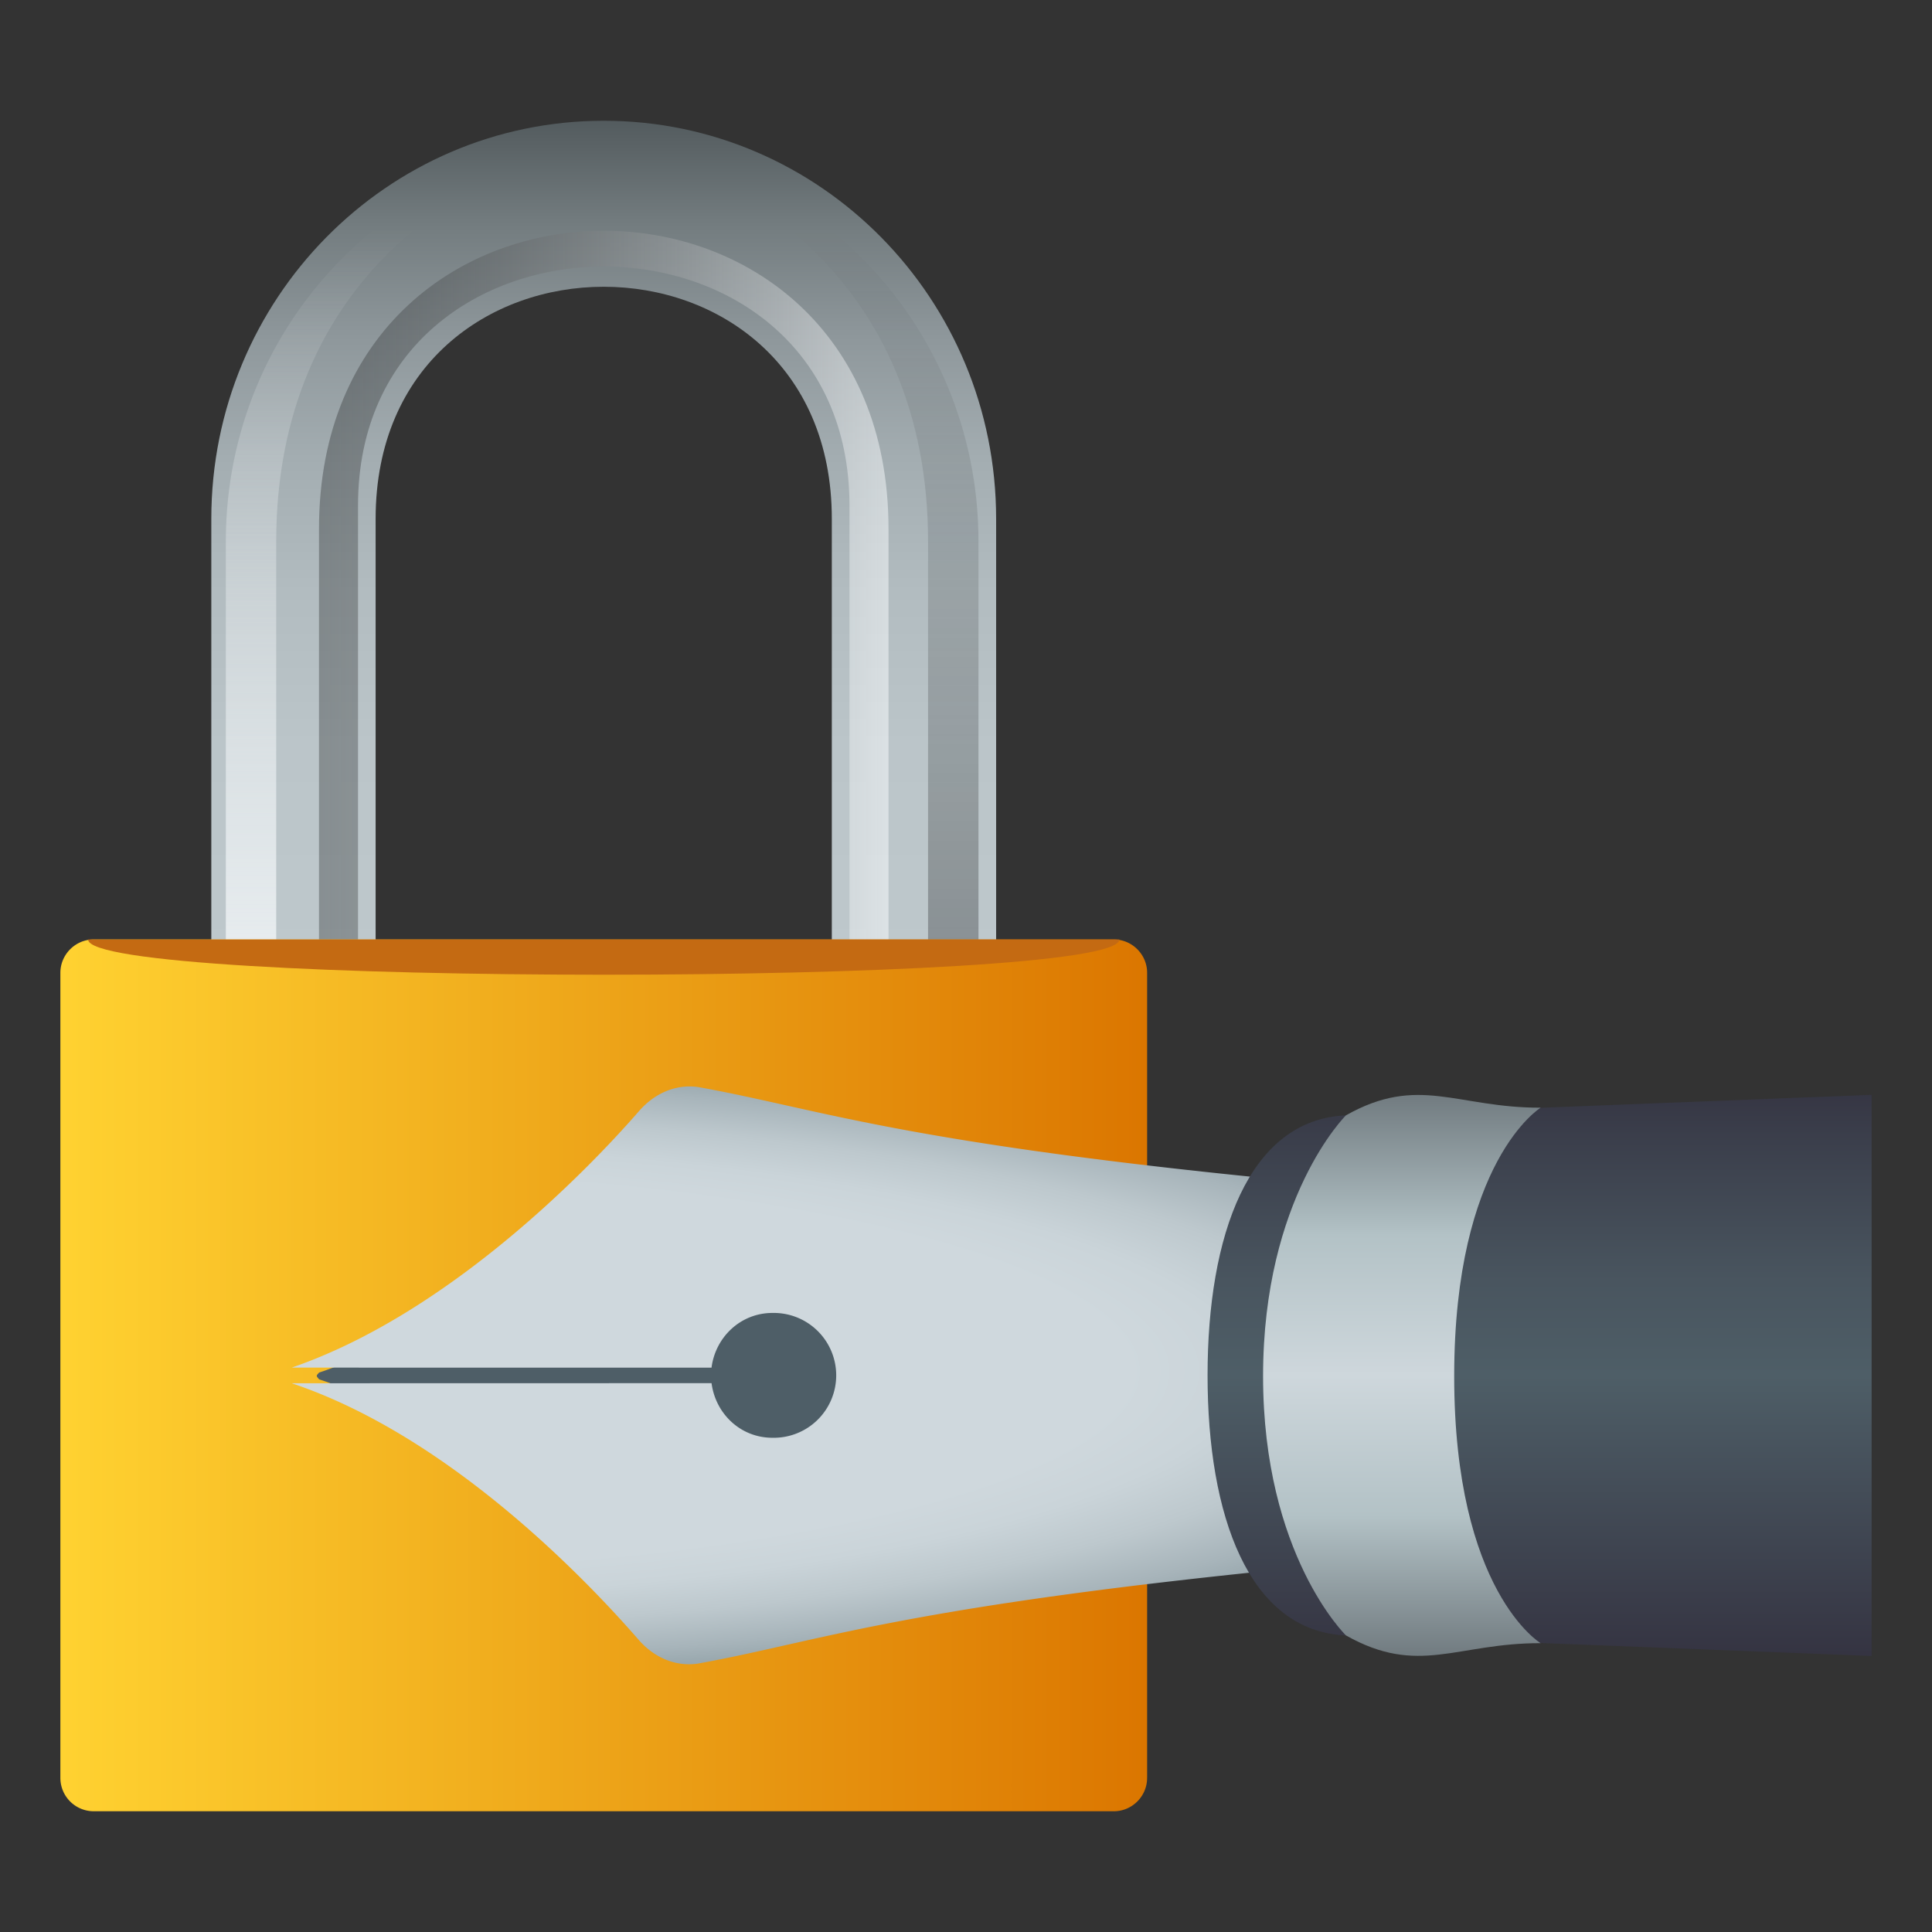
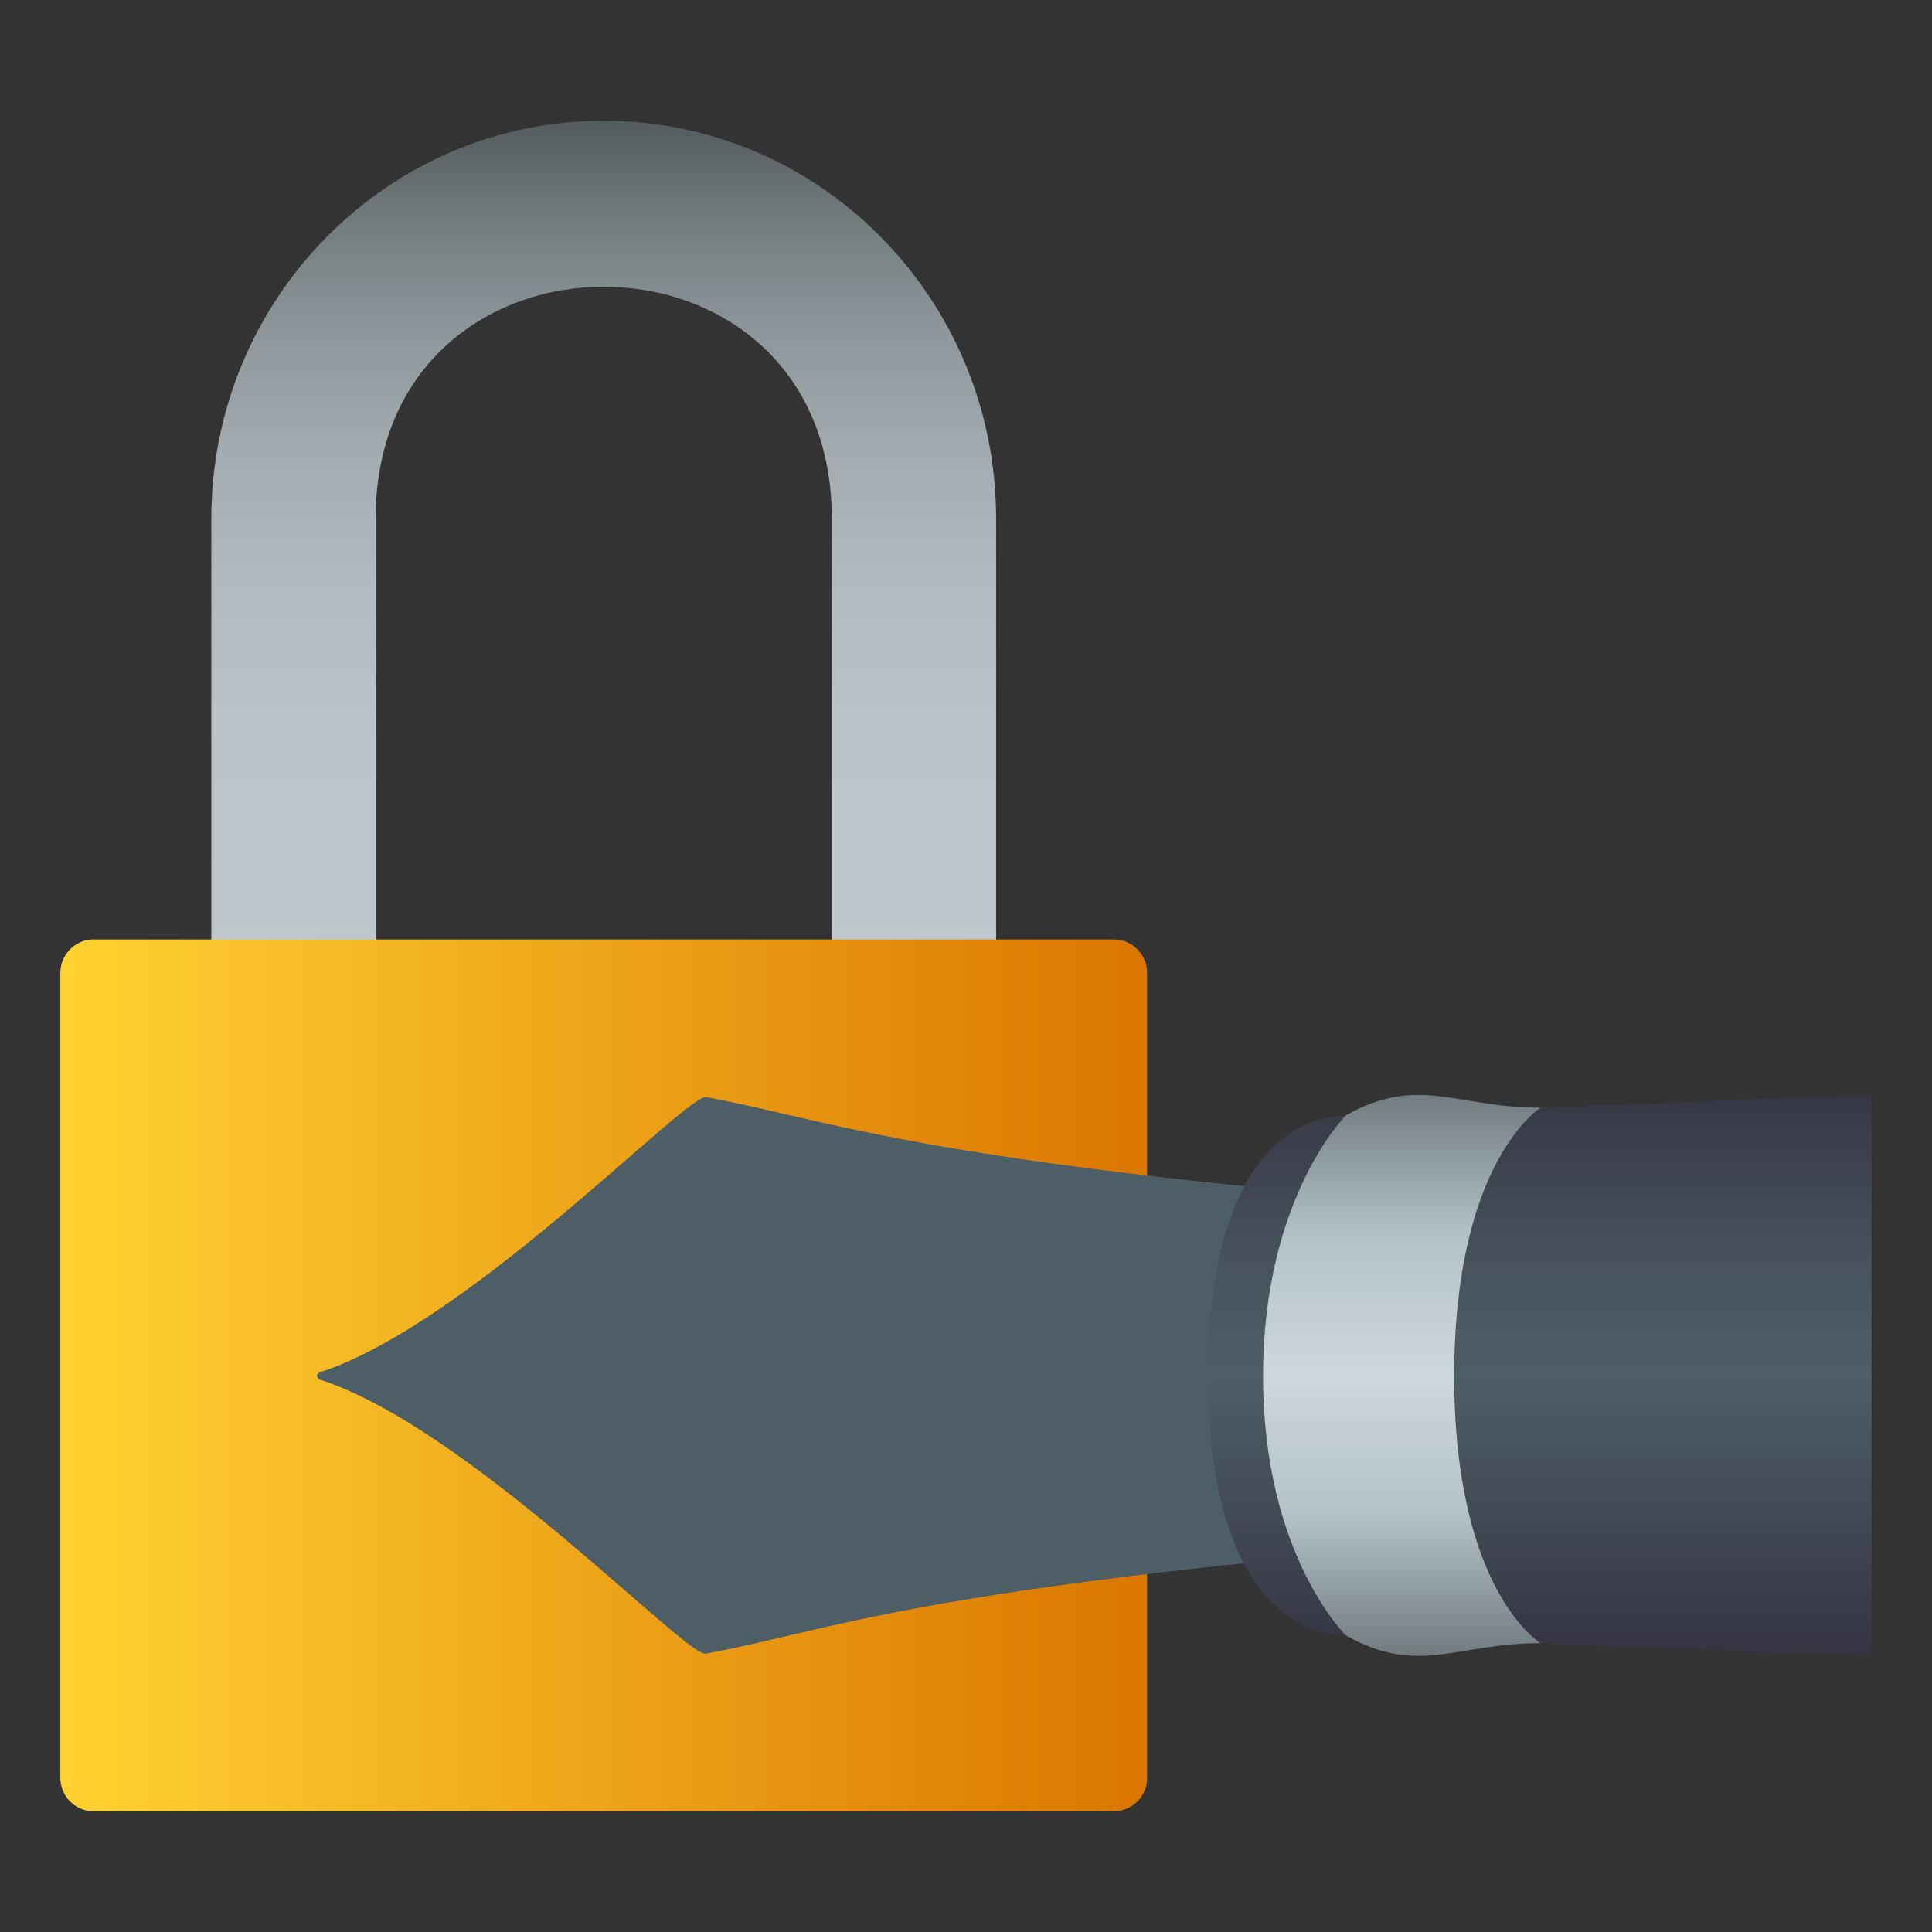
<svg xmlns="http://www.w3.org/2000/svg" xml:space="preserve" viewBox="0 0 64 64">
  <rect x="0" y="0" width="64" height="64" fill="#333333" stroke="none" />
  <linearGradient id="a" x1="20" x2="20" y1="32" y2="4" gradientUnits="userSpaceOnUse">
    <stop offset="0" style="stop-color:#bec8cc" />
    <stop offset=".261" style="stop-color:#bbc5c9" />
    <stop offset=".443" style="stop-color:#b2bcc0" />
    <stop offset=".601" style="stop-color:#a3adb1" />
    <stop offset=".745" style="stop-color:#8e979b" />
    <stop offset=".878" style="stop-color:#737c7f" />
    <stop offset="1" style="stop-color:#535b5e" />
  </linearGradient>
  <path fill="url(#a)" d="M20 4C12.819 4 7 9.904 7 17.188V32h5.443V17.188c0-10.252 15.112-10.252 15.112 0V32h5.443V17.188C32.999 9.904 27.178 4 20 4z" />
  <linearGradient id="b" x1="13.981" x2="13.981" y1="32" y2="4.742" gradientUnits="userSpaceOnUse">
    <stop offset="0" style="stop-color:#fafdff;stop-opacity:.7" />
    <stop offset=".897" style="stop-color:#fafdff;stop-opacity:0" />
  </linearGradient>
-   <path fill="url(#b)" d="M20.481 4.742c-7.181 0-13 5.906-13 13.189V32H9.15V17.932c0-8.586 6.26-12.61 11.331-13.19z" />
  <linearGradient id="c" x1="-109.369" x2="-109.369" y1="32" y2="4.742" gradientTransform="matrix(-1 0 0 1 -83.456 0)" gradientUnits="userSpaceOnUse">
    <stop offset="0" style="stop-color:#0b0c0d;stop-opacity:.3" />
    <stop offset=".897" style="stop-color:#0b0c0d;stop-opacity:0" />
  </linearGradient>
-   <path fill="url(#c)" d="M19.413 4.742c7.181 0 13 5.906 13 13.189V32h-1.67V17.932c0-8.586-6.259-12.61-11.33-13.19z" />
  <linearGradient id="d" x1="10.566" x2="29.433" y1="19.822" y2="19.822" gradientUnits="userSpaceOnUse">
    <stop offset="0" style="stop-color:#0b0c0d;stop-opacity:.3" />
    <stop offset=".099" style="stop-color:#242526;stop-opacity:.32" />
    <stop offset=".727" style="stop-color:#bcbfc1;stop-opacity:.445" />
    <stop offset="1" style="stop-color:#fafdff;stop-opacity:.5" />
  </linearGradient>
-   <path fill="url(#d)" d="M29.433 32V17.523c0-13.172-18.866-13.172-18.866 0V32h1.293V16.748c0-10.557 16.28-10.557 16.28 0V32h1.293z" />
  <linearGradient id="e" x1="2" x2="37.999" y1="45.56" y2="45.56" gradientUnits="userSpaceOnUse">
    <stop offset="0" style="stop-color:#ffd231" />
    <stop offset="1" style="stop-color:#db7600" />
  </linearGradient>
  <path fill="url(#e)" d="M37.999 58.898c0 .605-.496 1.102-1.102 1.102H3.102A1.105 1.105 0 0 1 2 58.898V32.225c0-.605.496-1.104 1.102-1.104h33.796c.605 0 1.102.498 1.102 1.104v26.673z" />
-   <path fill="#C46A12" d="M37.081 31.121c0 1.557-34.163 1.557-34.163 0h34.163z" />
  <path fill="#4E5E67" d="M23.381 54.781c3.801-.713 6.334-1.87 19.512-3.168.561-.078.574-12.072.008-12.152-13.175-1.27-15.702-2.41-19.505-3.117-.674-.103-7.875 7.529-12.824 9.123-.105.109-.105.109 0 .226 4.946 1.582 12.128 9.185 12.809 9.088z" />
  <radialGradient id="f" cx="-841.537" cy="265.961" r="10.128" gradientTransform="matrix(0 1.003 -4.226 0 1133.481 889.48)" gradientUnits="userSpaceOnUse">
    <stop offset=".648" style="stop-color:#cfd8dd" />
    <stop offset=".74" style="stop-color:#cad4d9" />
    <stop offset=".841" style="stop-color:#bdc8cd" />
    <stop offset=".948" style="stop-color:#a7b4ba" />
    <stop offset="1" style="stop-color:#99a8ae" />
  </radialGradient>
-   <path fill="url(#f)" d="M23.118 55.109c4.092-.737 6.813-1.933 20.993-3.282 1.471-.194 1.479-12.386.009-12.587-14.179-1.314-16.896-2.496-20.985-3.229-.726-.106-1.439.189-1.97.799-1.77 2.035-6.354 6.725-11.503 8.494l13.908.002c.13-1.016.966-1.812 2.017-1.813a2.068 2.068 0 1 1 0 4.135c-1.055 0-1.883-.794-2.016-1.809l-13.909.003c5.18 1.73 9.71 6.447 11.488 8.492.529.61 1.241.901 1.968.795z" />
  <linearGradient id="g" x1="182.834" x2="182.834" y1="1195.572" y2="1217.637" gradientTransform="rotate(180 116.916 626.08)" gradientUnits="userSpaceOnUse">
    <stop offset="0" style="stop-color:#302c3b" />
    <stop offset=".5" style="stop-color:#4e5e67" />
    <stop offset=".641" style="stop-color:#49555f" />
    <stop offset=".87" style="stop-color:#3a3d4a" />
    <stop offset="1" style="stop-color:#302c3b" />
  </linearGradient>
  <path fill="url(#g)" d="m62 36.267-17.414.681c-3.229.132-4.584 3.992-4.584 8.612 0 4.626 1.354 8.483 4.584 8.615L62 54.857v-18.59z" />
  <linearGradient id="h" x1="187.394" x2="187.394" y1="1215.899" y2="1197.318" gradientTransform="rotate(180 116.916 626.08)" gradientUnits="userSpaceOnUse">
    <stop offset="0" style="stop-color:#717b80" />
    <stop offset=".218" style="stop-color:#aab9bd" />
    <stop offset=".25" style="stop-color:#b3c2c6" />
    <stop offset=".5" style="stop-color:#ced7dc" />
    <stop offset=".75" style="stop-color:#b3c2c6" />
    <stop offset="1" style="stop-color:#717b80" />
  </linearGradient>
  <path fill="url(#h)" d="M44.586 54.175c2.406 1.359 3.668.251 6.45.257 0 0-2.864-1.707-2.864-8.846.001-7.138 2.864-8.892 2.864-8.892-2.783.005-4.046-1.104-6.45.253 0 0-2.745 2.712-2.745 8.64.001 5.926 2.745 8.588 2.745 8.588z" />
</svg>